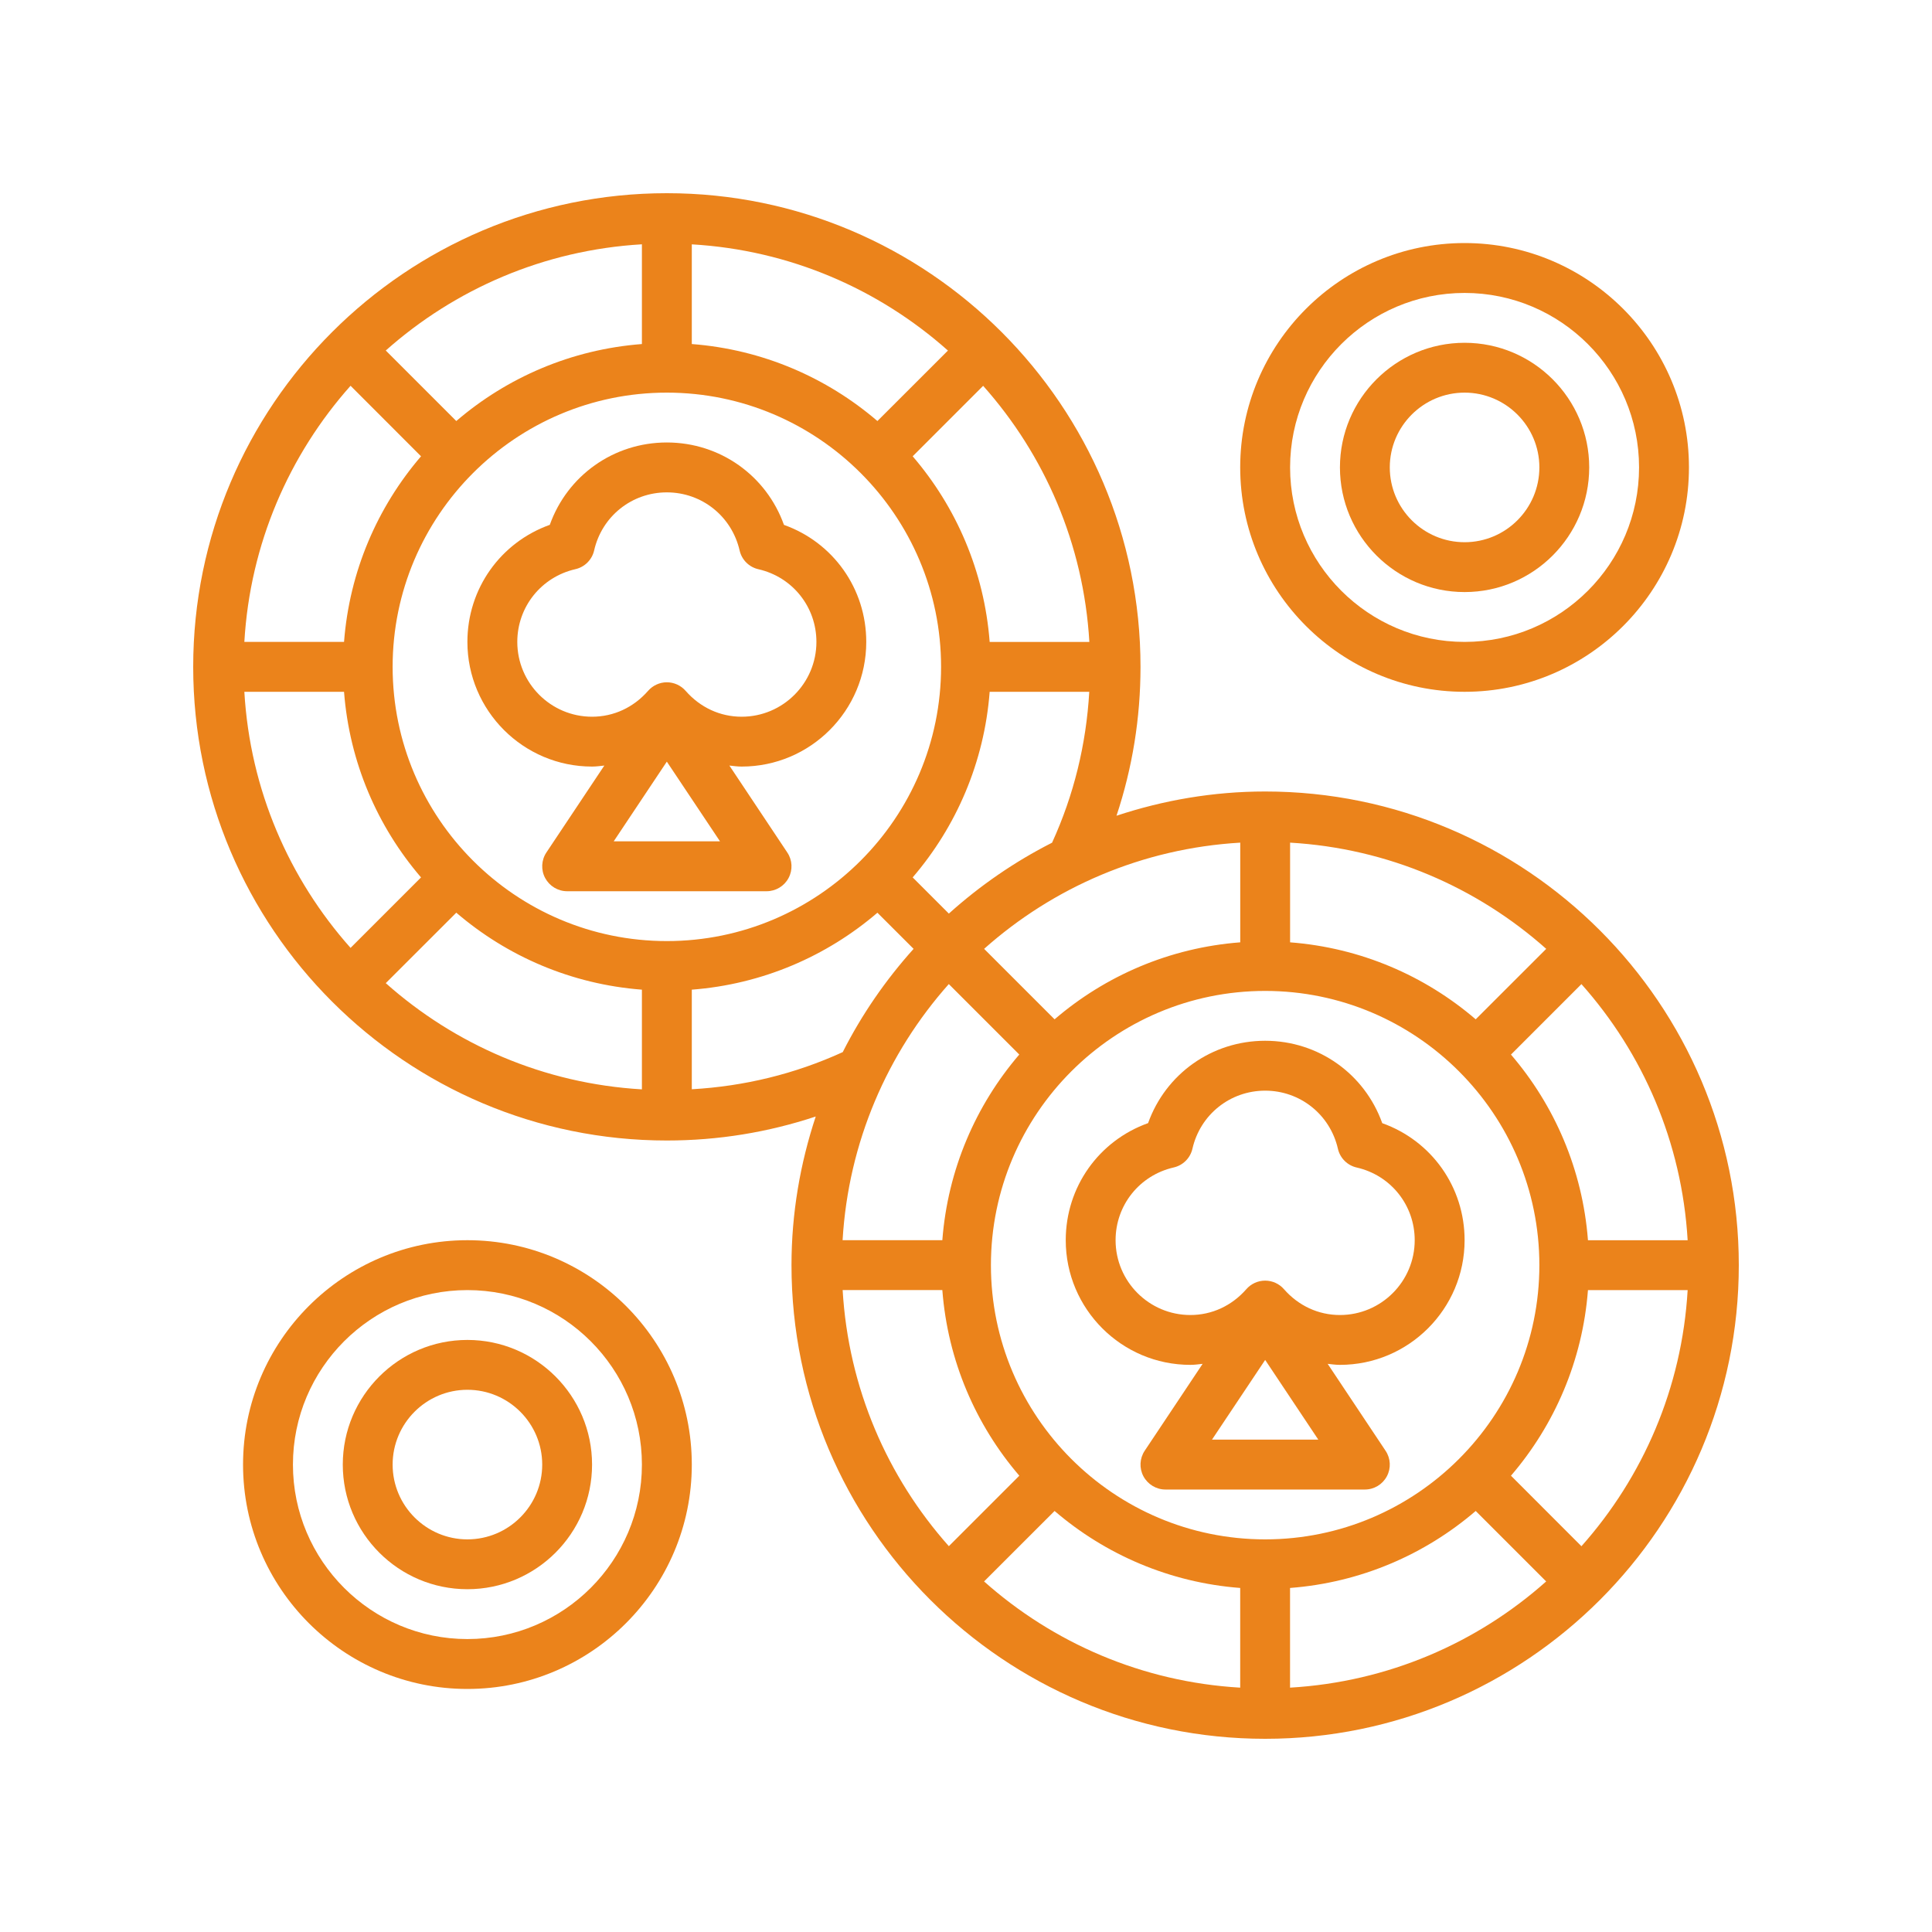
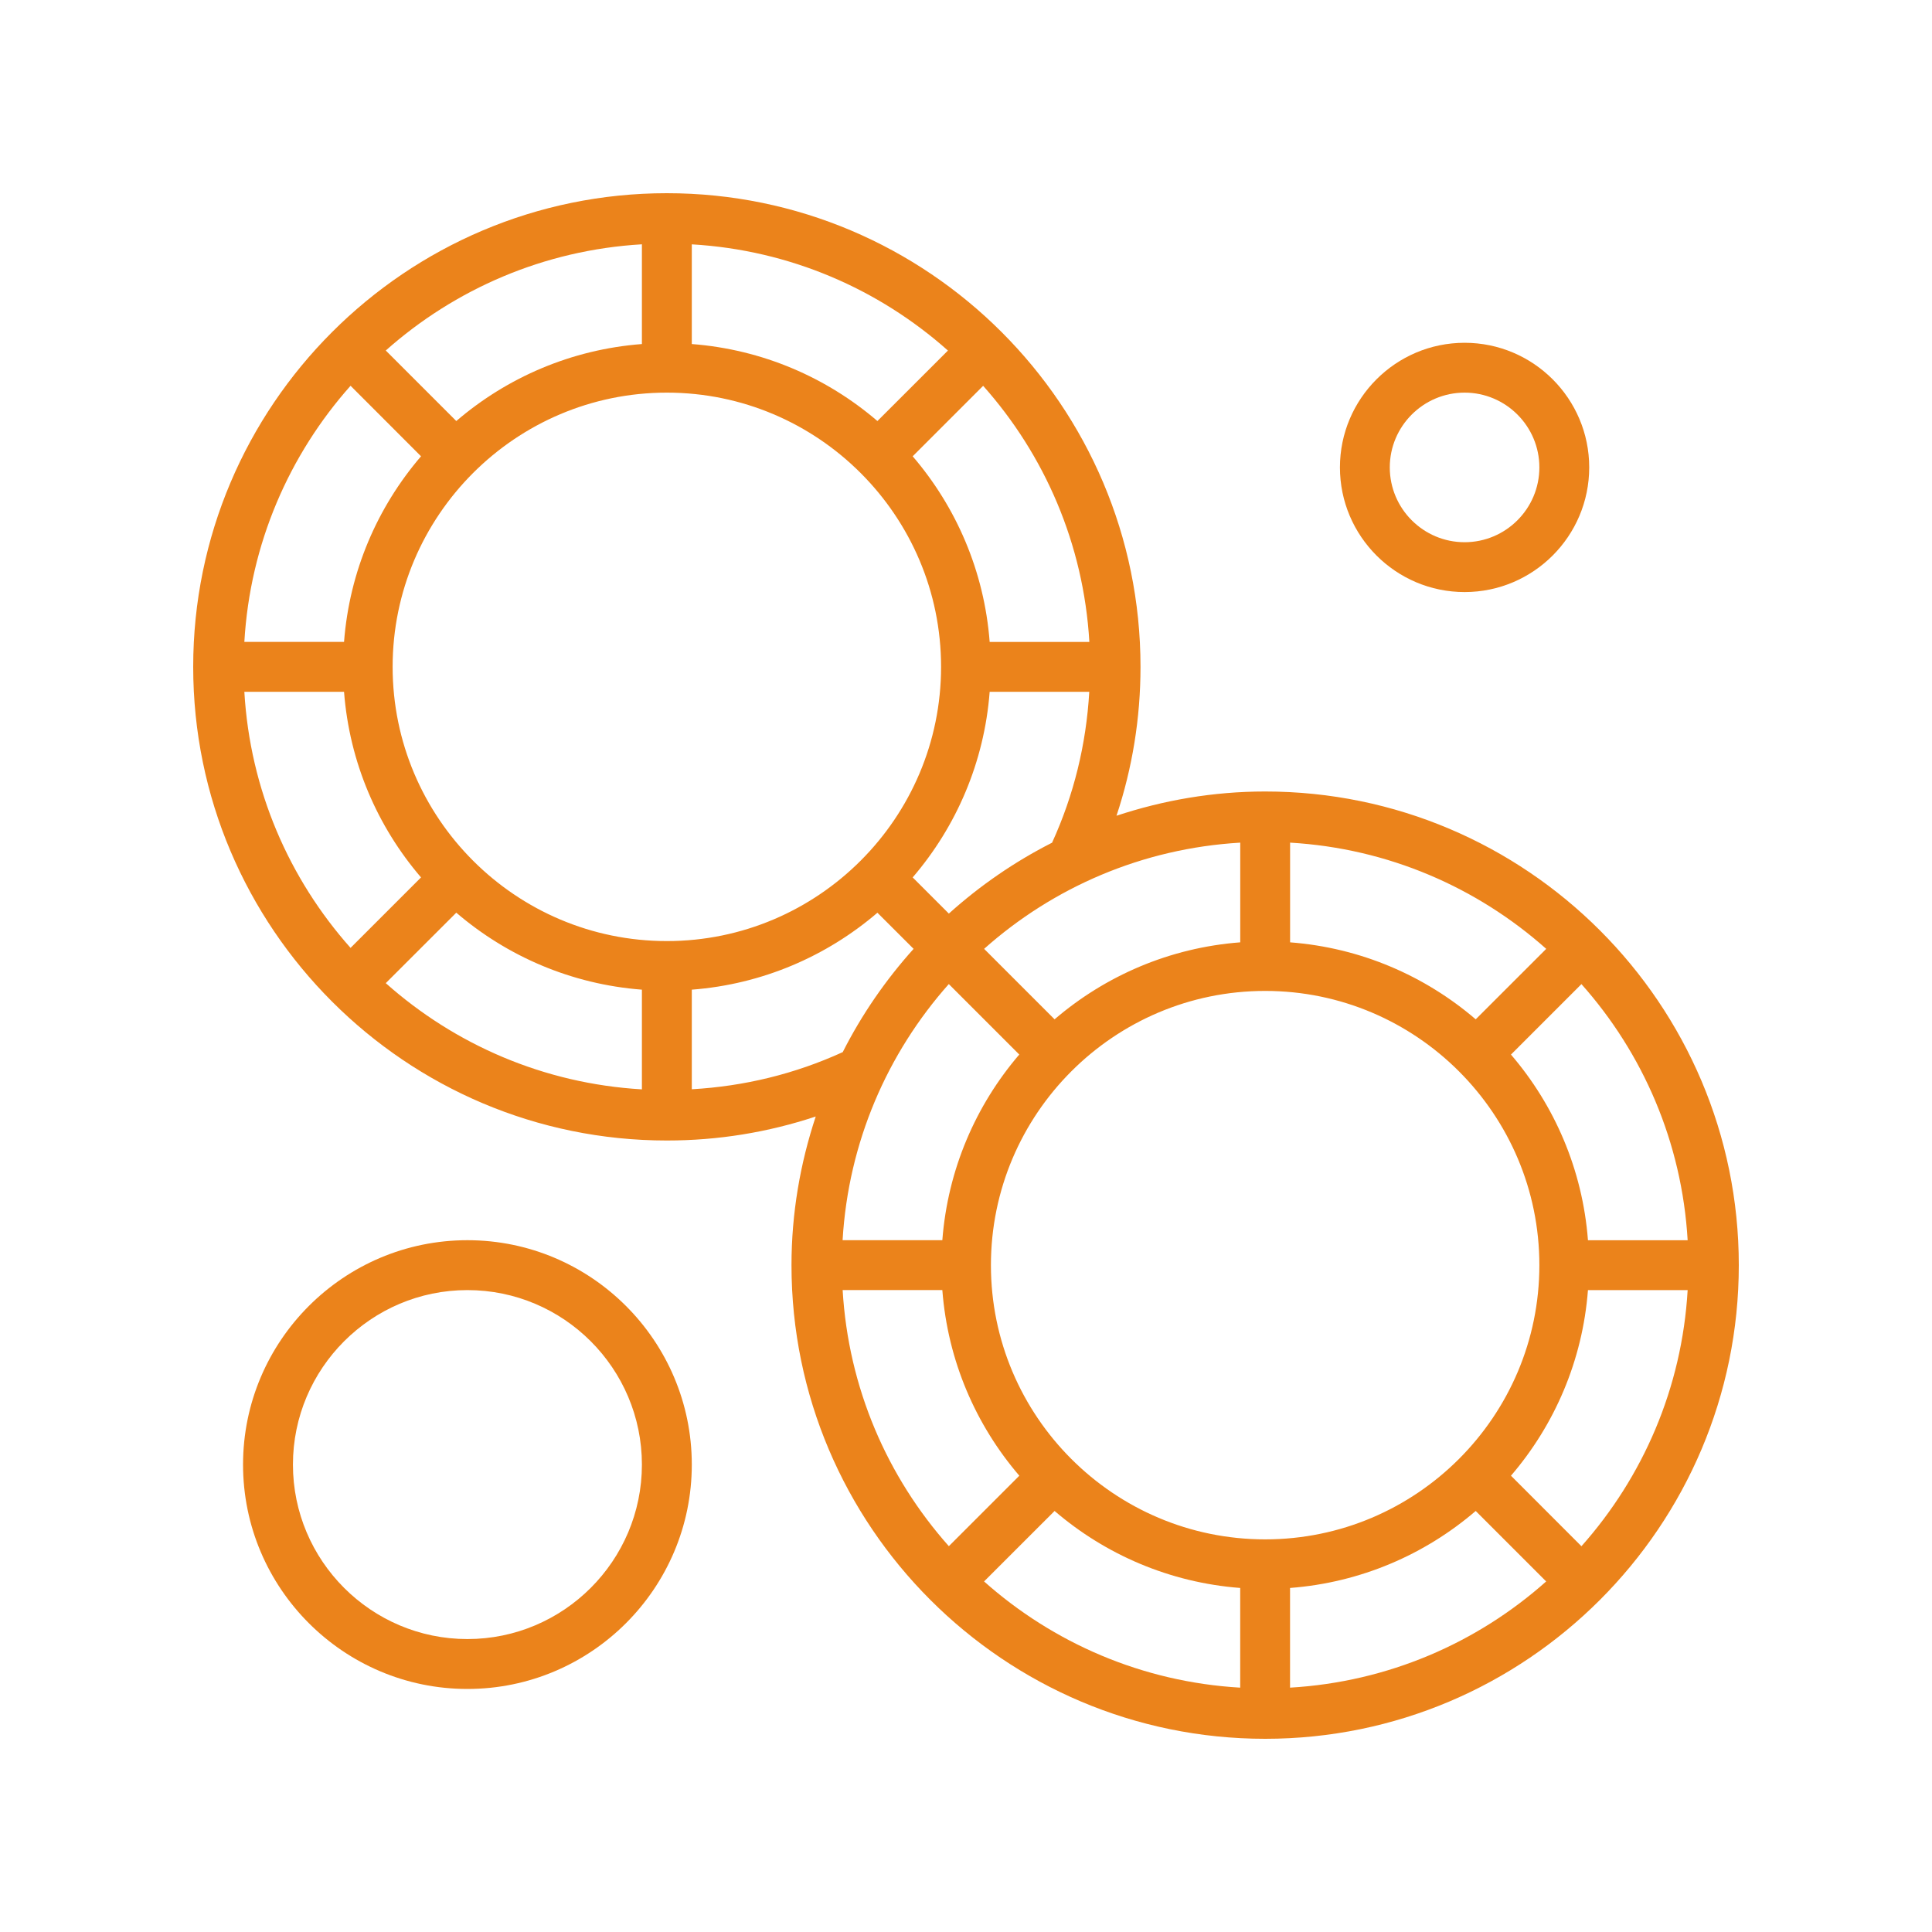
<svg xmlns="http://www.w3.org/2000/svg" width="40px" height="40px" viewBox="0 0 40 40" version="1.1">
  <title>Group 16</title>
  <g id="01-HOME" stroke="none" stroke-width="1" fill="none" fill-rule="evenodd">
    <g id="HOME" transform="translate(-1086, -2126)">
      <g id="Group-16" transform="translate(1086, 2126)">
-         <rect id="Rectangle-Copy-2" x="0" y="0" width="40" height="40" />
        <g id="fichas-de-casino" transform="translate(4, 4)" fill="#EB831B" fill-rule="nonzero">
          <path d="M22.194,12.387 C21.118,12.387 20.085,12.568 19.116,12.889 C19.444,11.901 19.613,10.869 19.613,9.806 C19.613,4.399 15.214,0 9.806,0 C4.399,0 0,4.399 0,9.806 C0,15.214 4.399,19.613 9.806,19.613 C10.869,19.613 11.9,19.444 12.889,19.116 C12.568,20.085 12.387,21.118 12.387,22.194 C12.387,27.601 16.786,32 22.194,32 C27.601,32 32,27.601 32,22.194 C32,16.786 27.601,12.387 22.194,12.387 Z M22.194,27.871 C19.063,27.871 16.516,25.324 16.516,22.194 C16.516,19.063 19.063,16.516 22.194,16.516 C25.324,16.516 27.871,19.063 27.871,22.194 C27.871,25.324 25.324,27.871 22.194,27.871 Z M26.553,17.104 C25.502,16.202 24.171,15.622 22.71,15.51 L22.71,13.446 C24.74,13.564 26.583,14.373 28.013,15.645 L26.553,17.104 Z M21.677,15.51 C20.215,15.622 18.885,16.202 17.834,17.104 L16.375,15.645 C17.804,14.373 19.647,13.565 21.678,13.446 L21.678,15.51 L21.677,15.51 Z M15.644,16.374 L17.103,17.833 C16.202,18.884 15.622,20.215 15.51,21.677 L13.445,21.677 C13.564,19.647 14.373,17.804 15.644,16.374 L15.644,16.374 Z M15.51,22.71 C15.622,24.172 16.202,25.502 17.104,26.553 L15.645,28.012 C14.373,26.583 13.565,24.74 13.446,22.709 L15.51,22.709 L15.51,22.71 Z M17.834,27.283 C18.885,28.185 20.216,28.765 21.677,28.877 L21.677,30.941 C19.647,30.823 17.804,30.014 16.374,28.742 L17.834,27.283 Z M22.71,28.877 C24.172,28.765 25.502,28.185 26.553,27.283 L28.012,28.742 C26.583,30.014 24.74,30.822 22.709,30.941 L22.709,28.877 L22.71,28.877 Z M27.283,26.553 C28.185,25.502 28.765,24.171 28.877,22.71 L30.941,22.71 C30.823,24.74 30.014,26.583 28.742,28.013 L27.283,26.553 Z M28.877,21.677 C28.765,20.215 28.185,18.885 27.283,17.834 L28.742,16.375 C30.014,17.804 30.822,19.647 30.941,21.678 L28.877,21.678 L28.877,21.677 Z M15.645,14.915 L14.896,14.166 C15.798,13.115 16.378,11.784 16.49,10.323 L18.552,10.323 C18.489,11.41 18.234,12.458 17.782,13.447 C17.004,13.842 16.287,14.337 15.645,14.915 L15.645,14.915 Z M16.49,9.29 C16.378,7.828 15.798,6.498 14.896,5.447 L16.355,3.988 C17.627,5.417 18.435,7.26 18.554,9.291 L16.49,9.291 L16.49,9.29 Z M14.166,4.717 C13.115,3.815 11.785,3.235 10.323,3.123 L10.323,1.059 C12.353,1.177 14.196,1.986 15.626,3.258 L14.166,4.717 Z M9.29,3.123 C7.828,3.235 6.498,3.815 5.447,4.717 L3.987,3.257 C5.417,1.986 7.26,1.177 9.29,1.058 L9.29,3.123 Z M4.717,5.447 C3.815,6.498 3.235,7.828 3.123,9.29 L1.059,9.29 C1.177,7.26 1.986,5.417 3.258,3.987 L4.717,5.447 Z M3.123,10.323 C3.235,11.785 3.815,13.115 4.717,14.166 L3.258,15.625 C1.986,14.196 1.177,12.353 1.059,10.323 L3.123,10.323 Z M5.447,14.896 C6.498,15.798 7.829,16.378 9.29,16.49 L9.29,18.554 C7.26,18.436 5.417,17.627 3.987,16.355 L5.447,14.896 Z M9.806,15.484 C6.676,15.484 4.129,12.937 4.129,9.806 C4.129,6.676 6.676,4.129 9.806,4.129 C12.937,4.129 15.484,6.676 15.484,9.806 C15.484,12.937 12.937,15.484 9.806,15.484 Z M10.323,18.552 L10.323,16.49 C11.785,16.378 13.115,15.798 14.166,14.897 L14.915,15.645 C14.337,16.288 13.842,17.004 13.448,17.783 C12.458,18.235 11.41,18.49 10.323,18.552 Z" id="Shape" />
-           <path d="M13.935,9.29 C13.935,8.186 13.249,7.23 12.231,6.867 C11.867,5.848 10.91,5.161 9.806,5.161 C8.702,5.161 7.746,5.848 7.383,6.866 C6.364,7.23 5.677,8.187 5.677,9.29 C5.677,10.713 6.835,11.871 8.258,11.871 C8.344,11.871 8.427,11.859 8.512,11.85 L7.313,13.649 C7.207,13.807 7.197,14.011 7.287,14.179 C7.377,14.346 7.551,14.452 7.742,14.452 L11.871,14.452 C12.061,14.452 12.236,14.347 12.326,14.179 C12.416,14.011 12.406,13.807 12.3,13.65 L11.101,11.85 C11.186,11.859 11.269,11.871 11.355,11.871 C12.778,11.871 13.935,10.713 13.935,9.29 L13.935,9.29 Z M6.71,9.29 C6.71,8.566 7.205,7.946 7.913,7.784 C8.106,7.74 8.257,7.589 8.301,7.396 C8.462,6.688 9.082,6.194 9.806,6.194 C10.531,6.194 11.15,6.689 11.313,7.397 C11.357,7.59 11.508,7.741 11.701,7.785 C12.409,7.946 12.903,8.566 12.903,9.29 C12.903,10.144 12.209,10.839 11.355,10.839 C10.909,10.839 10.497,10.648 10.195,10.303 C10.097,10.191 9.955,10.126 9.806,10.126 C9.658,10.126 9.516,10.191 9.418,10.303 C9.116,10.648 8.704,10.839 8.258,10.839 C7.404,10.839 6.71,10.144 6.71,9.29 Z M8.706,13.419 L9.806,11.769 L10.907,13.419 L8.706,13.419 Z" id="Shape" />
-           <path d="M24.618,19.254 C24.254,18.235 23.297,17.548 22.194,17.548 C21.09,17.548 20.133,18.235 19.77,19.253 C18.751,19.617 18.065,20.574 18.065,21.677 C18.065,23.1 19.222,24.258 20.645,24.258 C20.731,24.258 20.814,24.246 20.899,24.237 L19.7,26.036 C19.594,26.195 19.584,26.398 19.674,26.566 C19.764,26.733 19.939,26.839 20.129,26.839 L24.258,26.839 C24.449,26.839 24.623,26.734 24.713,26.566 C24.803,26.398 24.793,26.195 24.687,26.037 L23.488,24.237 C23.573,24.246 23.656,24.258 23.742,24.258 C25.165,24.258 26.323,23.1 26.323,21.677 C26.323,20.573 25.636,19.617 24.618,19.254 L24.618,19.254 Z M21.093,25.806 L22.194,24.156 L23.294,25.806 L21.093,25.806 Z M23.742,23.226 C23.296,23.226 22.884,23.035 22.582,22.69 C22.484,22.578 22.342,22.514 22.194,22.514 C22.045,22.514 21.903,22.578 21.805,22.69 C21.503,23.035 21.091,23.226 20.645,23.226 C19.791,23.226 19.097,22.531 19.097,21.677 C19.097,20.953 19.592,20.333 20.3,20.171 C20.493,20.127 20.644,19.976 20.688,19.783 C20.85,19.075 21.469,18.581 22.194,18.581 C22.918,18.581 23.538,19.076 23.7,19.784 C23.744,19.977 23.895,20.128 24.088,20.172 C24.796,20.333 25.29,20.953 25.29,21.677 C25.29,22.531 24.596,23.226 23.742,23.226 Z" id="Shape" />
-           <path d="M26.323,10.323 C28.884,10.323 30.968,8.239 30.968,5.677 C30.968,3.116 28.884,1.032 26.323,1.032 C23.761,1.032 21.677,3.116 21.677,5.677 C21.677,8.239 23.761,10.323 26.323,10.323 Z M26.323,2.065 C28.314,2.065 29.935,3.686 29.935,5.677 C29.935,7.669 28.314,9.29 26.323,9.29 C24.331,9.29 22.71,7.669 22.71,5.677 C22.71,3.686 24.331,2.065 26.323,2.065 Z" id="Shape" />
          <path d="M26.323,8.258 C27.746,8.258 28.903,7.1 28.903,5.677 C28.903,4.254 27.746,3.097 26.323,3.097 C24.9,3.097 23.742,4.254 23.742,5.677 C23.742,7.1 24.9,8.258 26.323,8.258 Z M26.323,4.129 C27.176,4.129 27.871,4.824 27.871,5.677 C27.871,6.531 27.176,7.226 26.323,7.226 C25.469,7.226 24.774,6.531 24.774,5.677 C24.774,4.824 25.469,4.129 26.323,4.129 Z" id="Shape" />
          <path d="M5.677,21.677 C3.116,21.677 1.032,23.761 1.032,26.323 C1.032,28.884 3.116,30.968 5.677,30.968 C8.239,30.968 10.323,28.884 10.323,26.323 C10.323,23.761 8.239,21.677 5.677,21.677 Z M5.677,29.935 C3.686,29.935 2.065,28.314 2.065,26.323 C2.065,24.331 3.686,22.71 5.677,22.71 C7.669,22.71 9.29,24.331 9.29,26.323 C9.29,28.314 7.669,29.935 5.677,29.935 Z" id="Shape" />
-           <path d="M5.677,23.742 C4.254,23.742 3.097,24.9 3.097,26.323 C3.097,27.746 4.254,28.903 5.677,28.903 C7.1,28.903 8.258,27.746 8.258,26.323 C8.258,24.9 7.1,23.742 5.677,23.742 Z M5.677,27.871 C4.824,27.871 4.129,27.176 4.129,26.323 C4.129,25.469 4.824,24.774 5.677,24.774 C6.531,24.774 7.226,25.469 7.226,26.323 C7.226,27.176 6.531,27.871 5.677,27.871 Z" id="Shape" />
        </g>
      </g>
    </g>
  </g>
</svg>